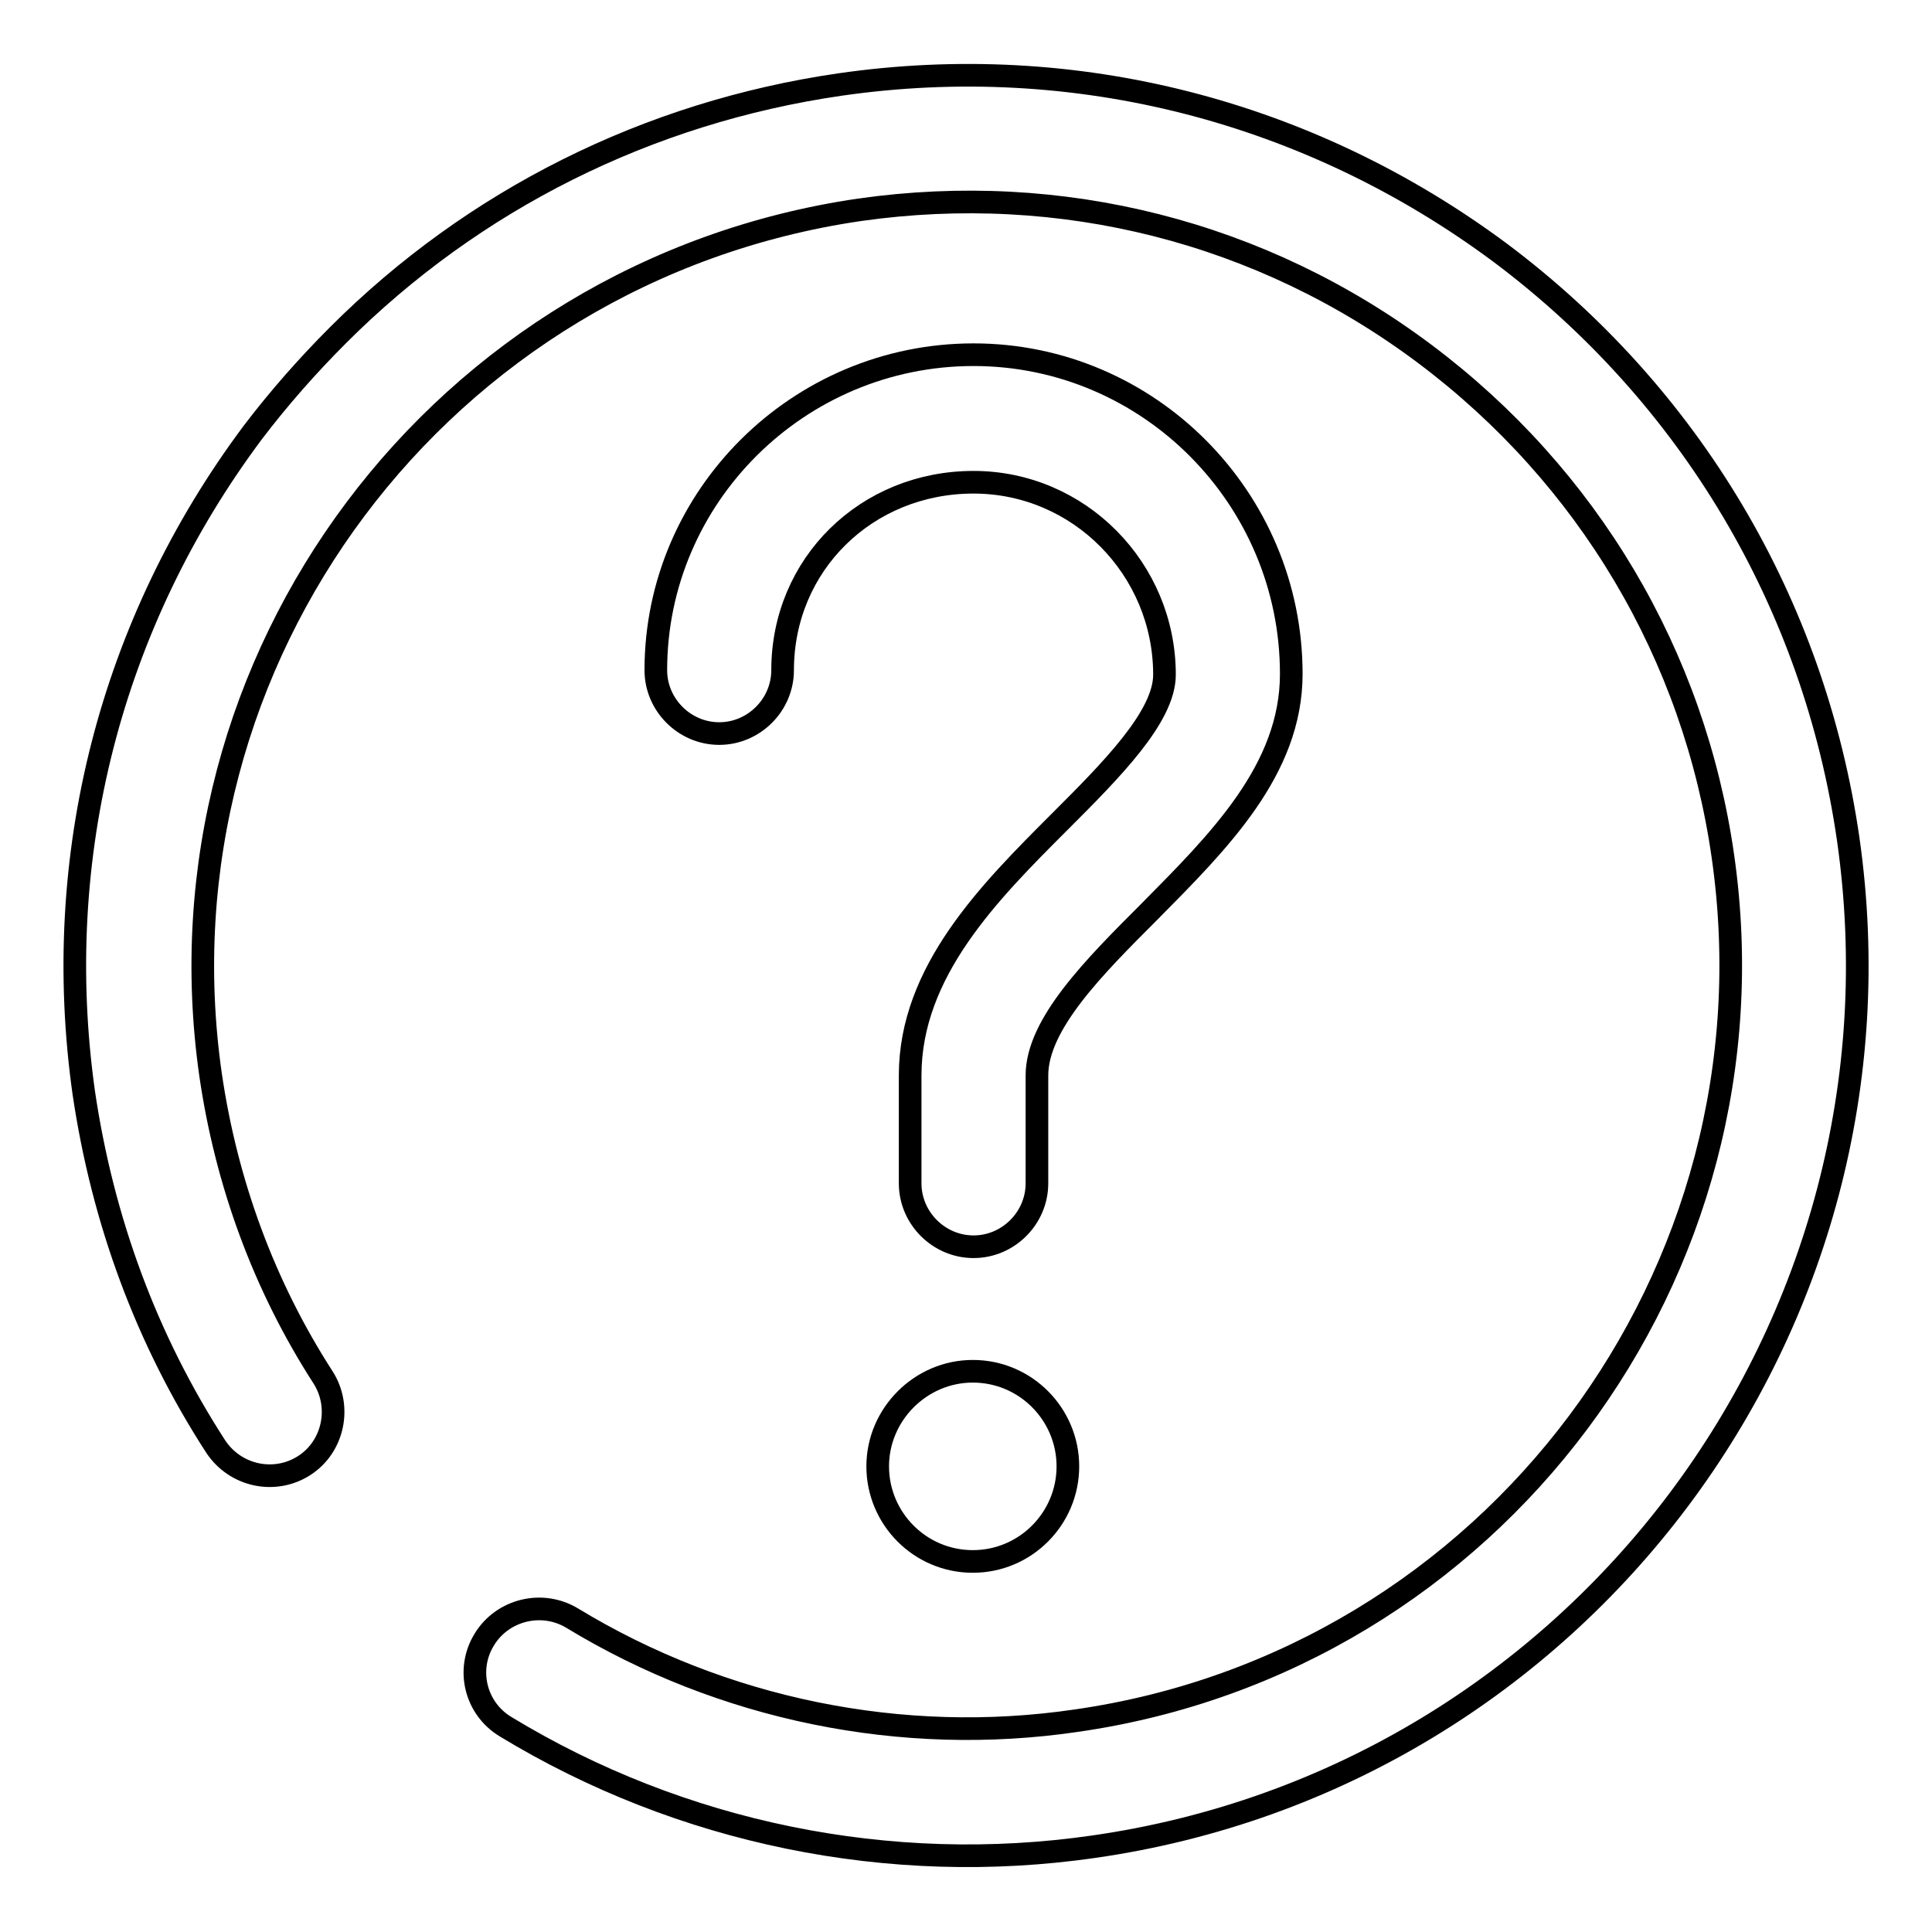
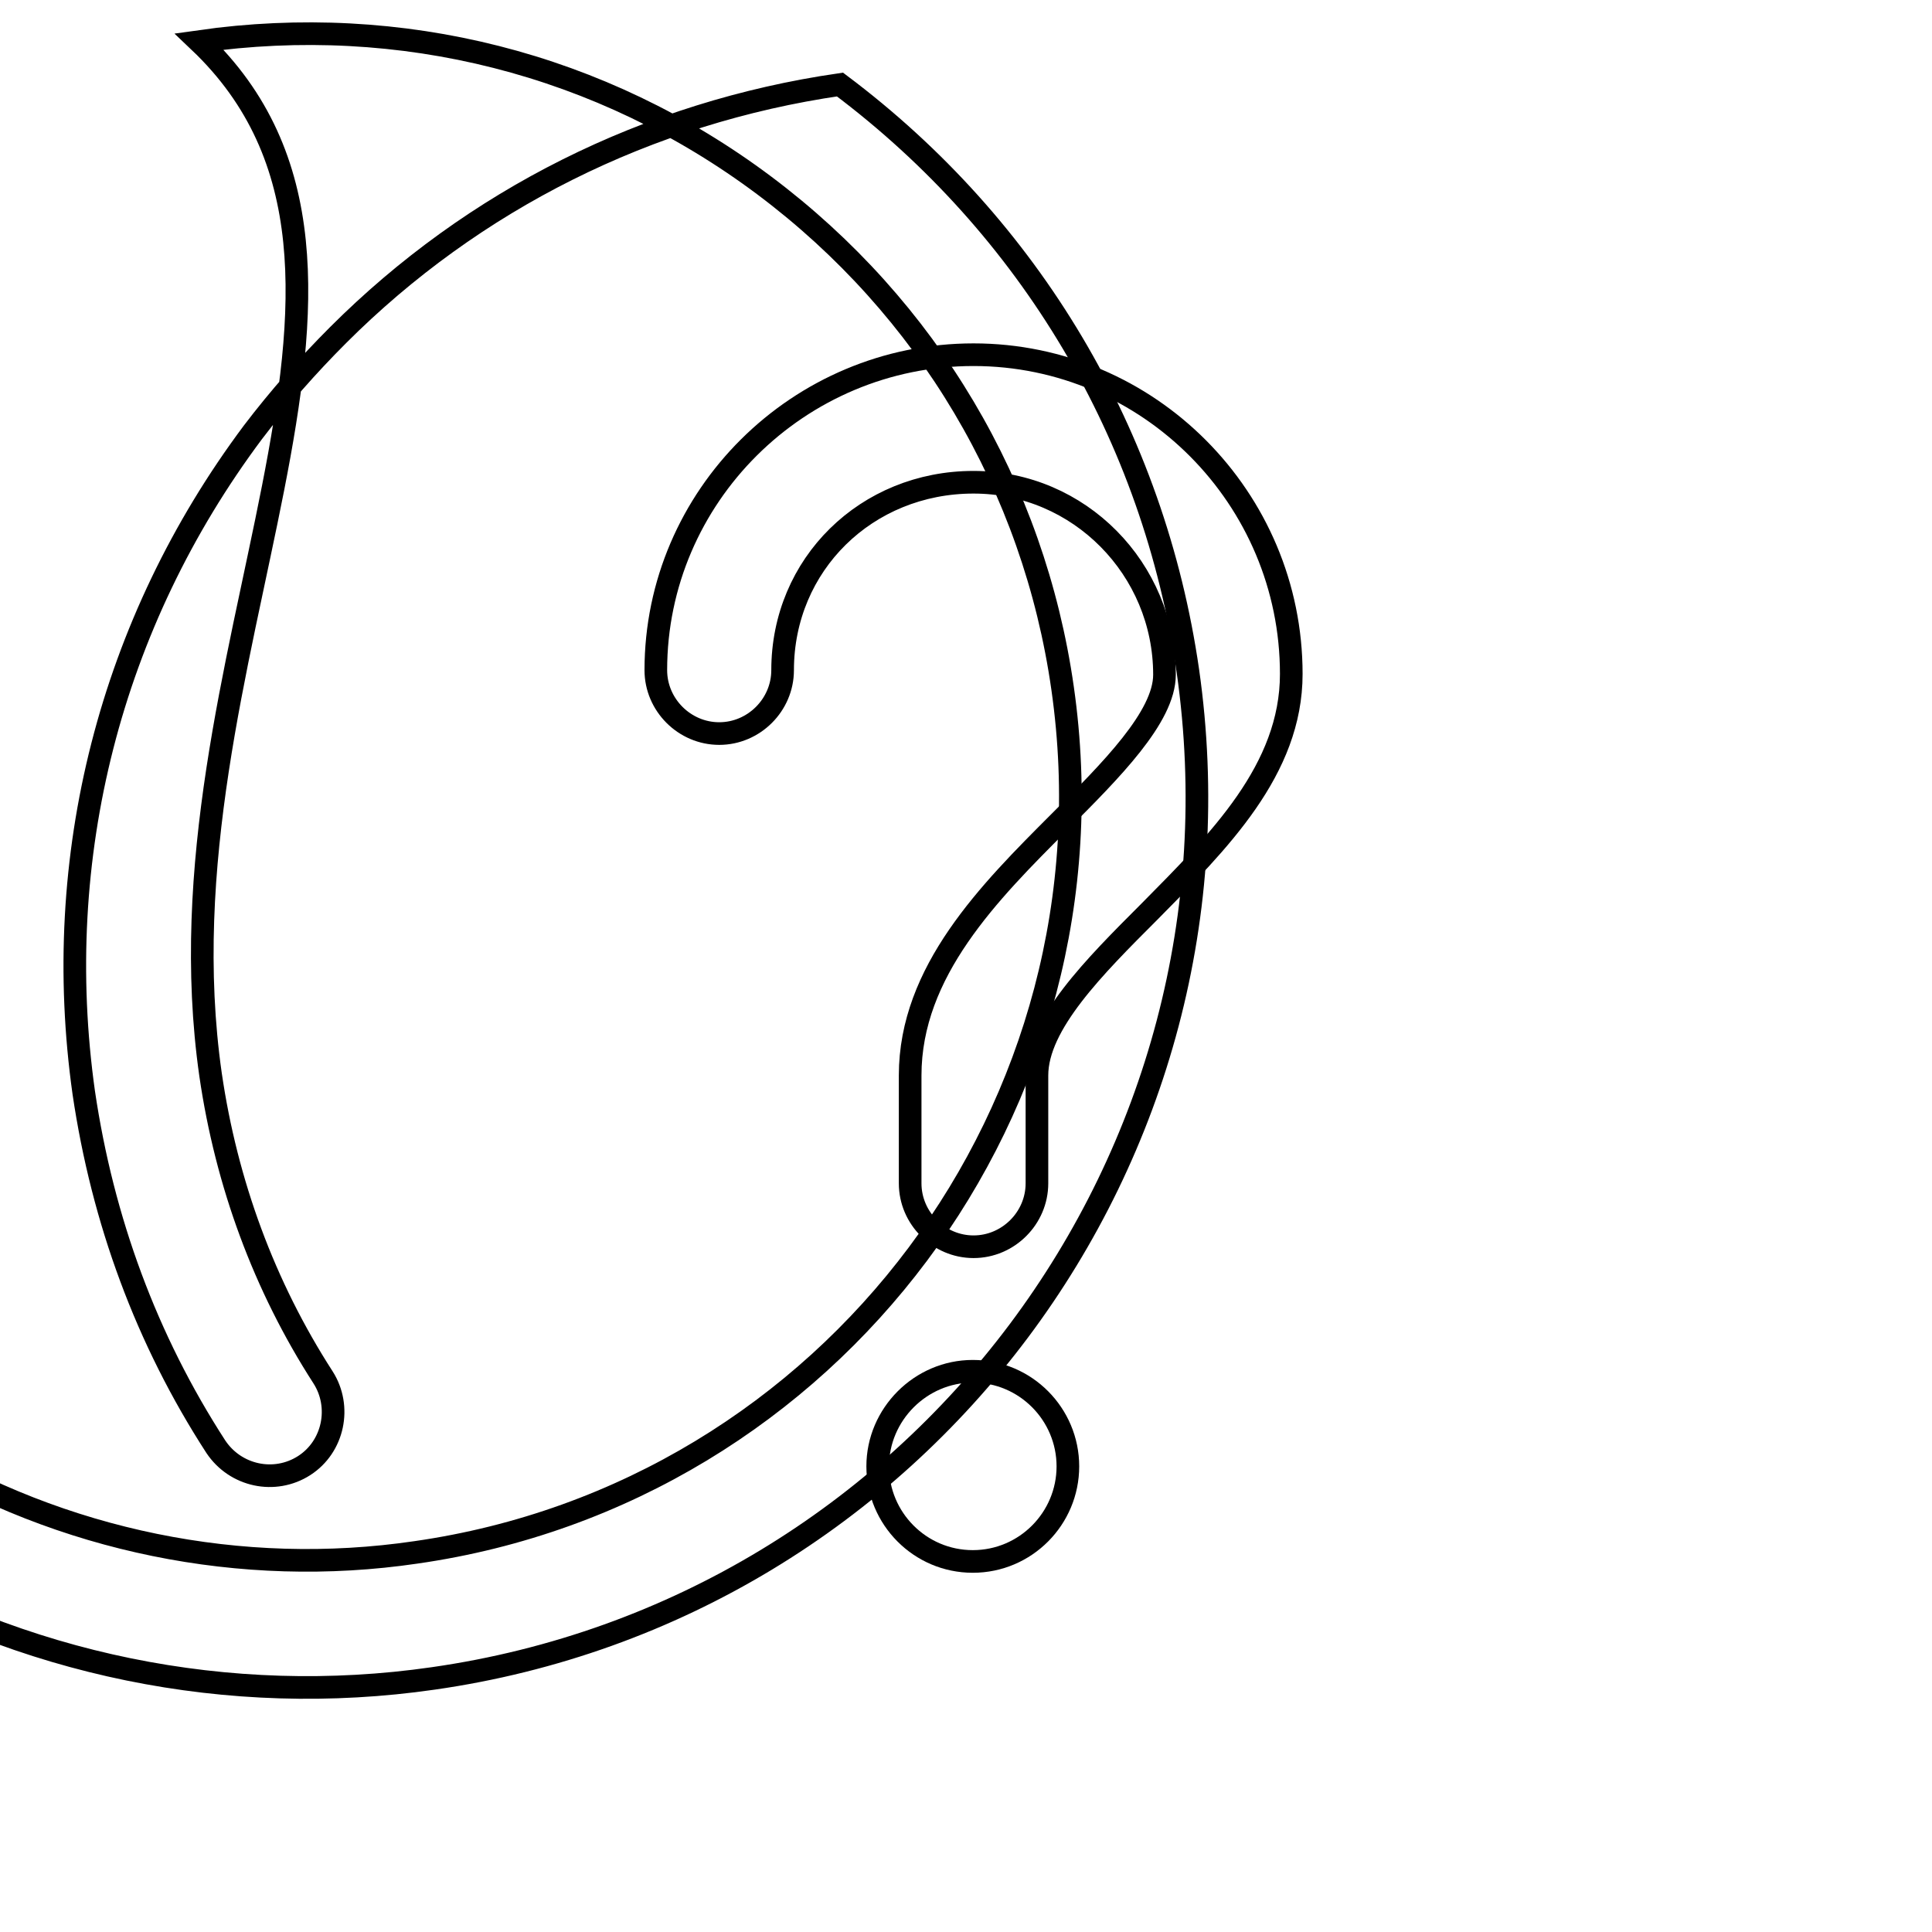
<svg xmlns="http://www.w3.org/2000/svg" version="1.1" x="0px" y="0px" viewBox="0 0 256 256" enable-background="new 0 0 256 256" xml:space="preserve">
  <g>
    <g>
-       <path stroke-width="3" fill-opacity="0" stroke="#000000" d="M44.8,44.4c17.9-17.9,41-29.5,66.5-33.2c31.2-4.5,62.2,3.5,87.5,22.3c25.2,18.9,41.6,46.5,46.1,77.7c9.2,64.4-35.6,124.3-100,133.5c-27,3.9-54.7-1.8-77.9-15.9c-4-2.4-5.3-7.6-2.8-11.6c2.4-3.9,7.6-5.2,11.6-2.8c19.9,12.1,43.7,17,66.8,13.6c55.2-7.9,93.6-59.3,85.7-114.5c-3.8-26.7-17.9-50.4-39.5-66.6c-21.6-16.2-48.2-22.9-74.9-19.1C58.4,35.9,20,87.2,27.9,142.4c2.1,14.4,7.1,28,14.9,40.1c2.5,3.9,1.4,9.2-2.5,11.7c-3.9,2.5-9.1,1.4-11.7-2.5c-9.2-14.2-15-30-17.5-46.9c-4.4-31.2,3.5-62.2,22.4-87.5C37,52.7,40.8,48.4,44.8,44.4L44.8,44.4z" />
-       <path stroke-width="3" fill-opacity="0" stroke="#000000" d="M140.6,141.8" />
+       <path stroke-width="3" fill-opacity="0" stroke="#000000" d="M44.8,44.4c17.9-17.9,41-29.5,66.5-33.2c25.2,18.9,41.6,46.5,46.1,77.7c9.2,64.4-35.6,124.3-100,133.5c-27,3.9-54.7-1.8-77.9-15.9c-4-2.4-5.3-7.6-2.8-11.6c2.4-3.9,7.6-5.2,11.6-2.8c19.9,12.1,43.7,17,66.8,13.6c55.2-7.9,93.6-59.3,85.7-114.5c-3.8-26.7-17.9-50.4-39.5-66.6c-21.6-16.2-48.2-22.9-74.9-19.1C58.4,35.9,20,87.2,27.9,142.4c2.1,14.4,7.1,28,14.9,40.1c2.5,3.9,1.4,9.2-2.5,11.7c-3.9,2.5-9.1,1.4-11.7-2.5c-9.2-14.2-15-30-17.5-46.9c-4.4-31.2,3.5-62.2,22.4-87.5C37,52.7,40.8,48.4,44.8,44.4L44.8,44.4z" />
      <path stroke-width="3" fill-opacity="0" stroke="#000000" d="M128.9,206.9c-7,0-12.6-5.7-12.6-12.6s5.7-12.6,12.6-12.6c7,0,12.6,5.7,12.6,12.6S135.9,206.9,128.9,206.9L128.9,206.9z" />
      <path stroke-width="3" fill-opacity="0" stroke="#000000" d="M152.3,120.8c-7.3,7.3-14.9,14.9-14.9,21.7v14.3c0,4.6-3.8,8.4-8.4,8.4c-4.6,0-8.4-3.8-8.4-8.4v-14.3c0-13.8,10.5-24.3,19.8-33.6c6.8-6.8,13.9-13.9,13.9-19.5c0-14-11.3-25.5-25.3-25.5c-14.2,0-25.3,10.9-25.3,24.9c0,4.6-3.8,8.4-8.4,8.4s-8.4-3.8-8.4-8.4c0-23,18.9-41.8,42.1-41.8s42.1,19,42.1,42.3C171.1,102,161.5,111.5,152.3,120.8L152.3,120.8z" />
    </g>
  </g>
</svg>